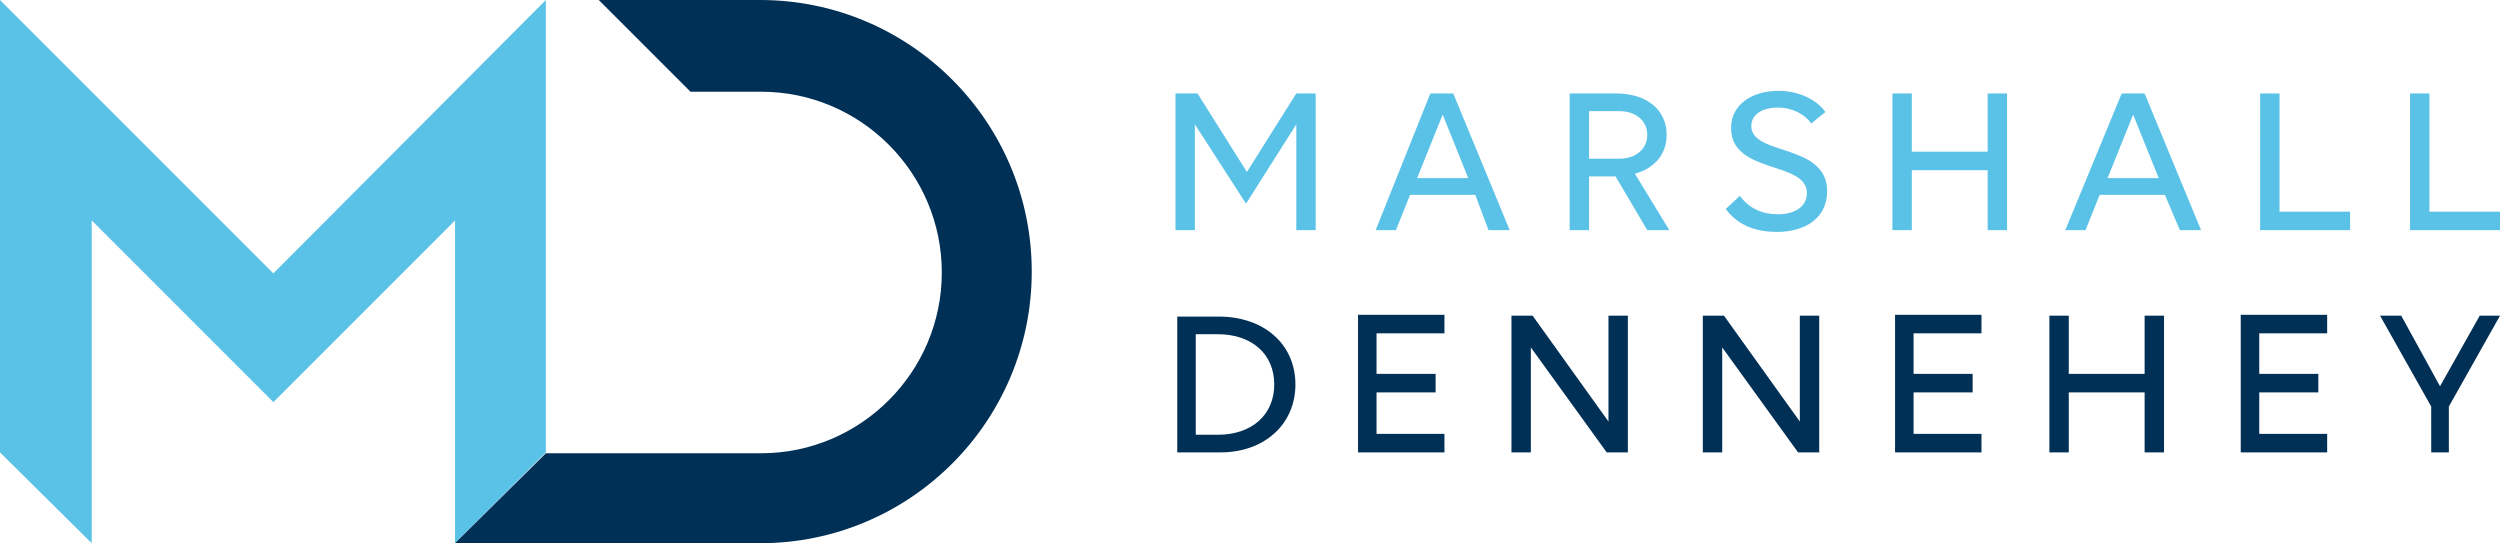
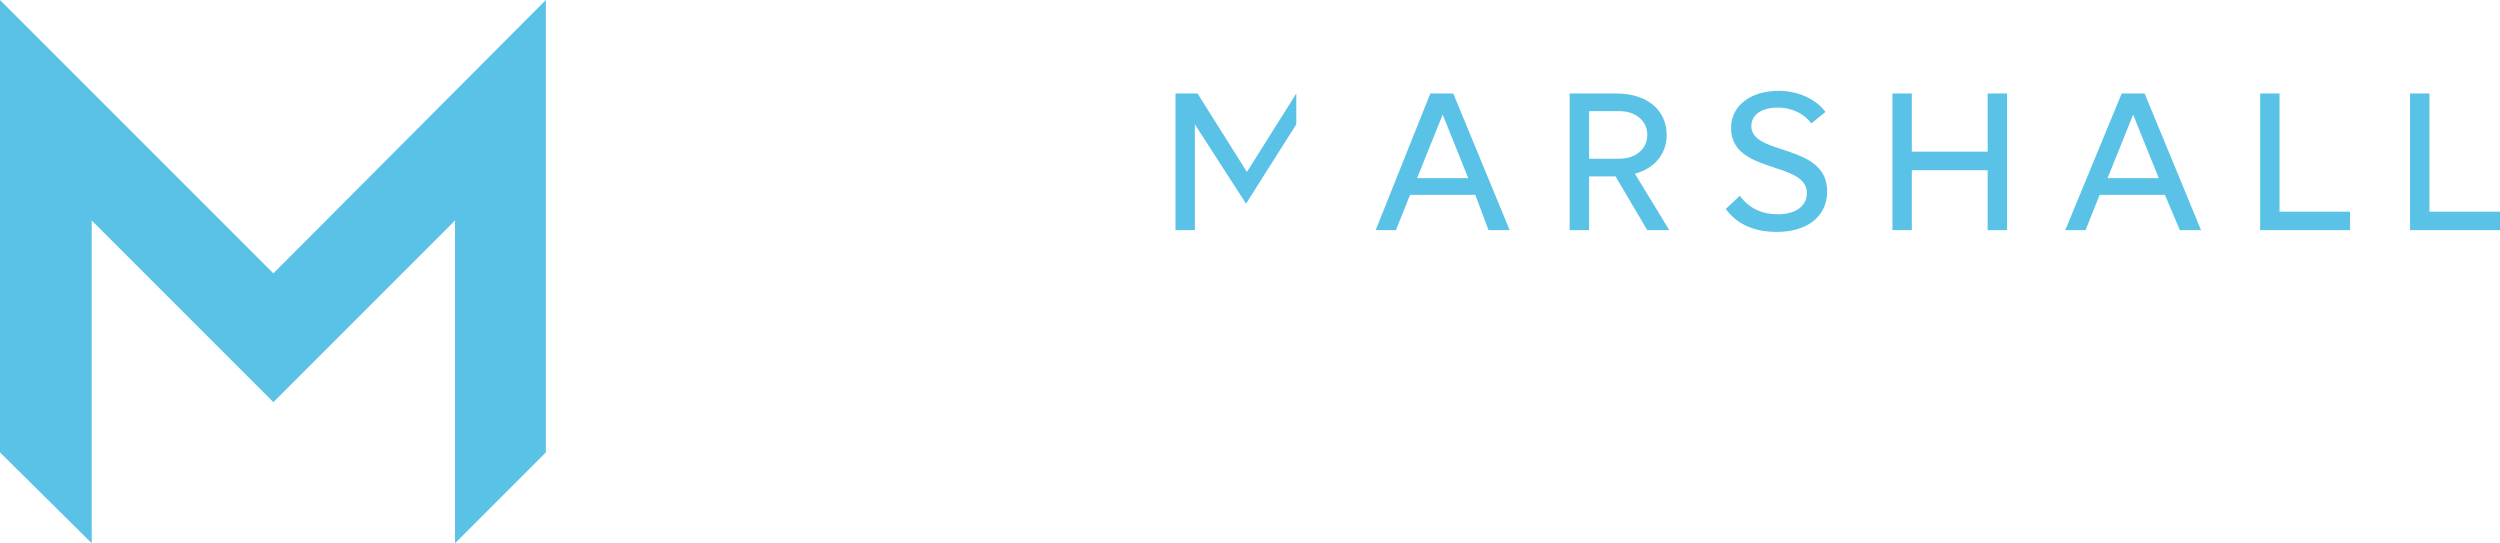
<svg xmlns="http://www.w3.org/2000/svg" version="1.1" id="Layer_1" x="0px" y="0px" width="283.5px" height="61.6px" viewBox="0 0 283.5 61.6" style="enable-background:new 0 0 283.5 61.6;" xml:space="preserve">
  <style type="text/css">
	.st0{fill:#013057;}
	.st1{fill:#5BC2E7;}
</style>
  <g>
    <g>
-       <path class="st0" d="M275.5,51.3h2.2v-5.2l5.8-10.3h-2.3l-4.5,8l-4.4-8h-2.4l5.8,10.3V51.3z M254.1,51.3h9.8v-2.1h-7.7v-4.7h6.7    v-2.1h-6.7v-4.6h7.7v-2.1h-9.8V51.3z M243.2,51.3h2.2V35.8h-2.2v6.6h-8.6v-6.6h-2.2v15.5h2.2v-6.8h8.6V51.3z M214.9,51.3h9.8v-2.1    h-7.7v-4.7h6.7v-2.1h-6.7v-4.6h7.7v-2.1h-9.8V51.3z M203.9,51.3h2.4V35.8h-2.2v12l-8.6-12h-2.4v15.5h2.2V39.4L203.9,51.3z     M182.2,51.3h2.4V35.8h-2.2v12l-8.6-12h-2.4v15.5h2.2V39.4L182.2,51.3z M154,51.3h9.8v-2.1h-7.7v-4.7h6.7v-2.1h-6.7v-4.6h7.7v-2.1    H154V51.3z M138.1,37.9c3.8,0,6.4,2.2,6.4,5.7c0,3.4-2.5,5.7-6.4,5.7h-2.5V37.9H138.1z M133.4,51.3h5c5,0,8.5-3.2,8.5-7.7    c0-4.6-3.6-7.7-8.7-7.7h-4.7V51.3z" />
-       <path class="st1" d="M273.3,26.1h10.2v-2.1h-8V10.6h-2.2V26.1z M256.3,26.1h10.2v-2.1h-8V10.6h-2.2V26.1z M244.8,20.2H239l2.9-7.2    L244.8,20.2z M247.2,26.1h2.4l-6.4-15.5h-2.6l-6.4,15.5h2.3l1.6-4h7.4L247.2,26.1z M225.4,26.1h2.2V10.6h-2.2v6.6h-8.6v-6.6h-2.2    v15.5h2.2v-6.8h8.6V26.1z M207,12.7c-0.9-1.3-2.9-2.4-5.3-2.4c-3.2,0-5.4,1.7-5.4,4.2c0,5.3,8.6,3.7,8.6,7.4    c0,1.4-1.2,2.4-3.3,2.4c-1.8,0-3.3-0.7-4.3-2.1l-1.6,1.5c1.1,1.5,2.9,2.6,5.8,2.6c3.5,0,5.7-1.8,5.7-4.6c0-5.5-8.6-4-8.6-7.4    c0-1.3,1.2-2.1,3-2.1c1.7,0,3.1,0.8,3.8,1.8L207,12.7z M183.6,12.6c1.9,0,3.2,1.1,3.2,2.7c0,1.6-1.3,2.7-3.2,2.7h-3.4v-5.4H183.6z     M178,26.1h2.2V20h3l3.6,6.1h2.5l-3.9-6.4c2.2-0.6,3.6-2.2,3.6-4.4c0-2.8-2.2-4.7-5.7-4.7H178V26.1z M166.5,20.2h-5.8l2.9-7.2    L166.5,20.2z M168.8,26.1h2.4l-6.4-15.5h-2.6L156,26.1h2.3l1.6-4h7.4L168.8,26.1z M141.3,23.1l5.7-9v12h2.2V10.6H147l-5.6,8.9    l-5.6-8.9h-2.5v15.5h2.2v-12L141.3,23.1z" />
+       <path class="st1" d="M273.3,26.1h10.2v-2.1h-8V10.6h-2.2V26.1z M256.3,26.1h10.2v-2.1h-8V10.6h-2.2V26.1z M244.8,20.2H239l2.9-7.2    L244.8,20.2z M247.2,26.1h2.4l-6.4-15.5h-2.6l-6.4,15.5h2.3l1.6-4h7.4L247.2,26.1z M225.4,26.1h2.2V10.6h-2.2v6.6h-8.6v-6.6h-2.2    v15.5h2.2v-6.8h8.6V26.1z M207,12.7c-0.9-1.3-2.9-2.4-5.3-2.4c-3.2,0-5.4,1.7-5.4,4.2c0,5.3,8.6,3.7,8.6,7.4    c0,1.4-1.2,2.4-3.3,2.4c-1.8,0-3.3-0.7-4.3-2.1l-1.6,1.5c1.1,1.5,2.9,2.6,5.8,2.6c3.5,0,5.7-1.8,5.7-4.6c0-5.5-8.6-4-8.6-7.4    c0-1.3,1.2-2.1,3-2.1c1.7,0,3.1,0.8,3.8,1.8L207,12.7z M183.6,12.6c1.9,0,3.2,1.1,3.2,2.7c0,1.6-1.3,2.7-3.2,2.7h-3.4v-5.4H183.6z     M178,26.1h2.2V20h3l3.6,6.1h2.5l-3.9-6.4c2.2-0.6,3.6-2.2,3.6-4.4c0-2.8-2.2-4.7-5.7-4.7H178V26.1z M166.5,20.2h-5.8l2.9-7.2    L166.5,20.2z M168.8,26.1h2.4l-6.4-15.5h-2.6L156,26.1h2.3l1.6-4h7.4L168.8,26.1z M141.3,23.1l5.7-9v12V10.6H147l-5.6,8.9    l-5.6-8.9h-2.5v15.5h2.2v-12L141.3,23.1z" />
    </g>
    <polygon class="st1" points="61.9,0 31,31 0,0 0,51.3 10.4,61.6 10.4,25 31,45.6 51.6,25 51.6,61.6 61.9,51.3  " />
    <g>
-       <path class="st0" d="M117,30.8C117,13.8,103.2,0,86.2,0l0,0H67.9l10.4,10.4h8c11.3,0,20.5,9.2,20.5,20.5    c0,11.3-9.2,20.5-20.5,20.5l0,0H61.9L51.6,61.6h34.6v0C103.2,61.6,117,47.8,117,30.8" />
-     </g>
+       </g>
  </g>
  <g>
</g>
  <g>
</g>
  <g>
</g>
  <g>
</g>
  <g>
</g>
  <g>
</g>
  <g>
</g>
  <g>
</g>
  <g>
</g>
  <g>
</g>
  <g>
</g>
  <g>
</g>
  <g>
</g>
  <g>
</g>
  <g>
</g>
</svg>